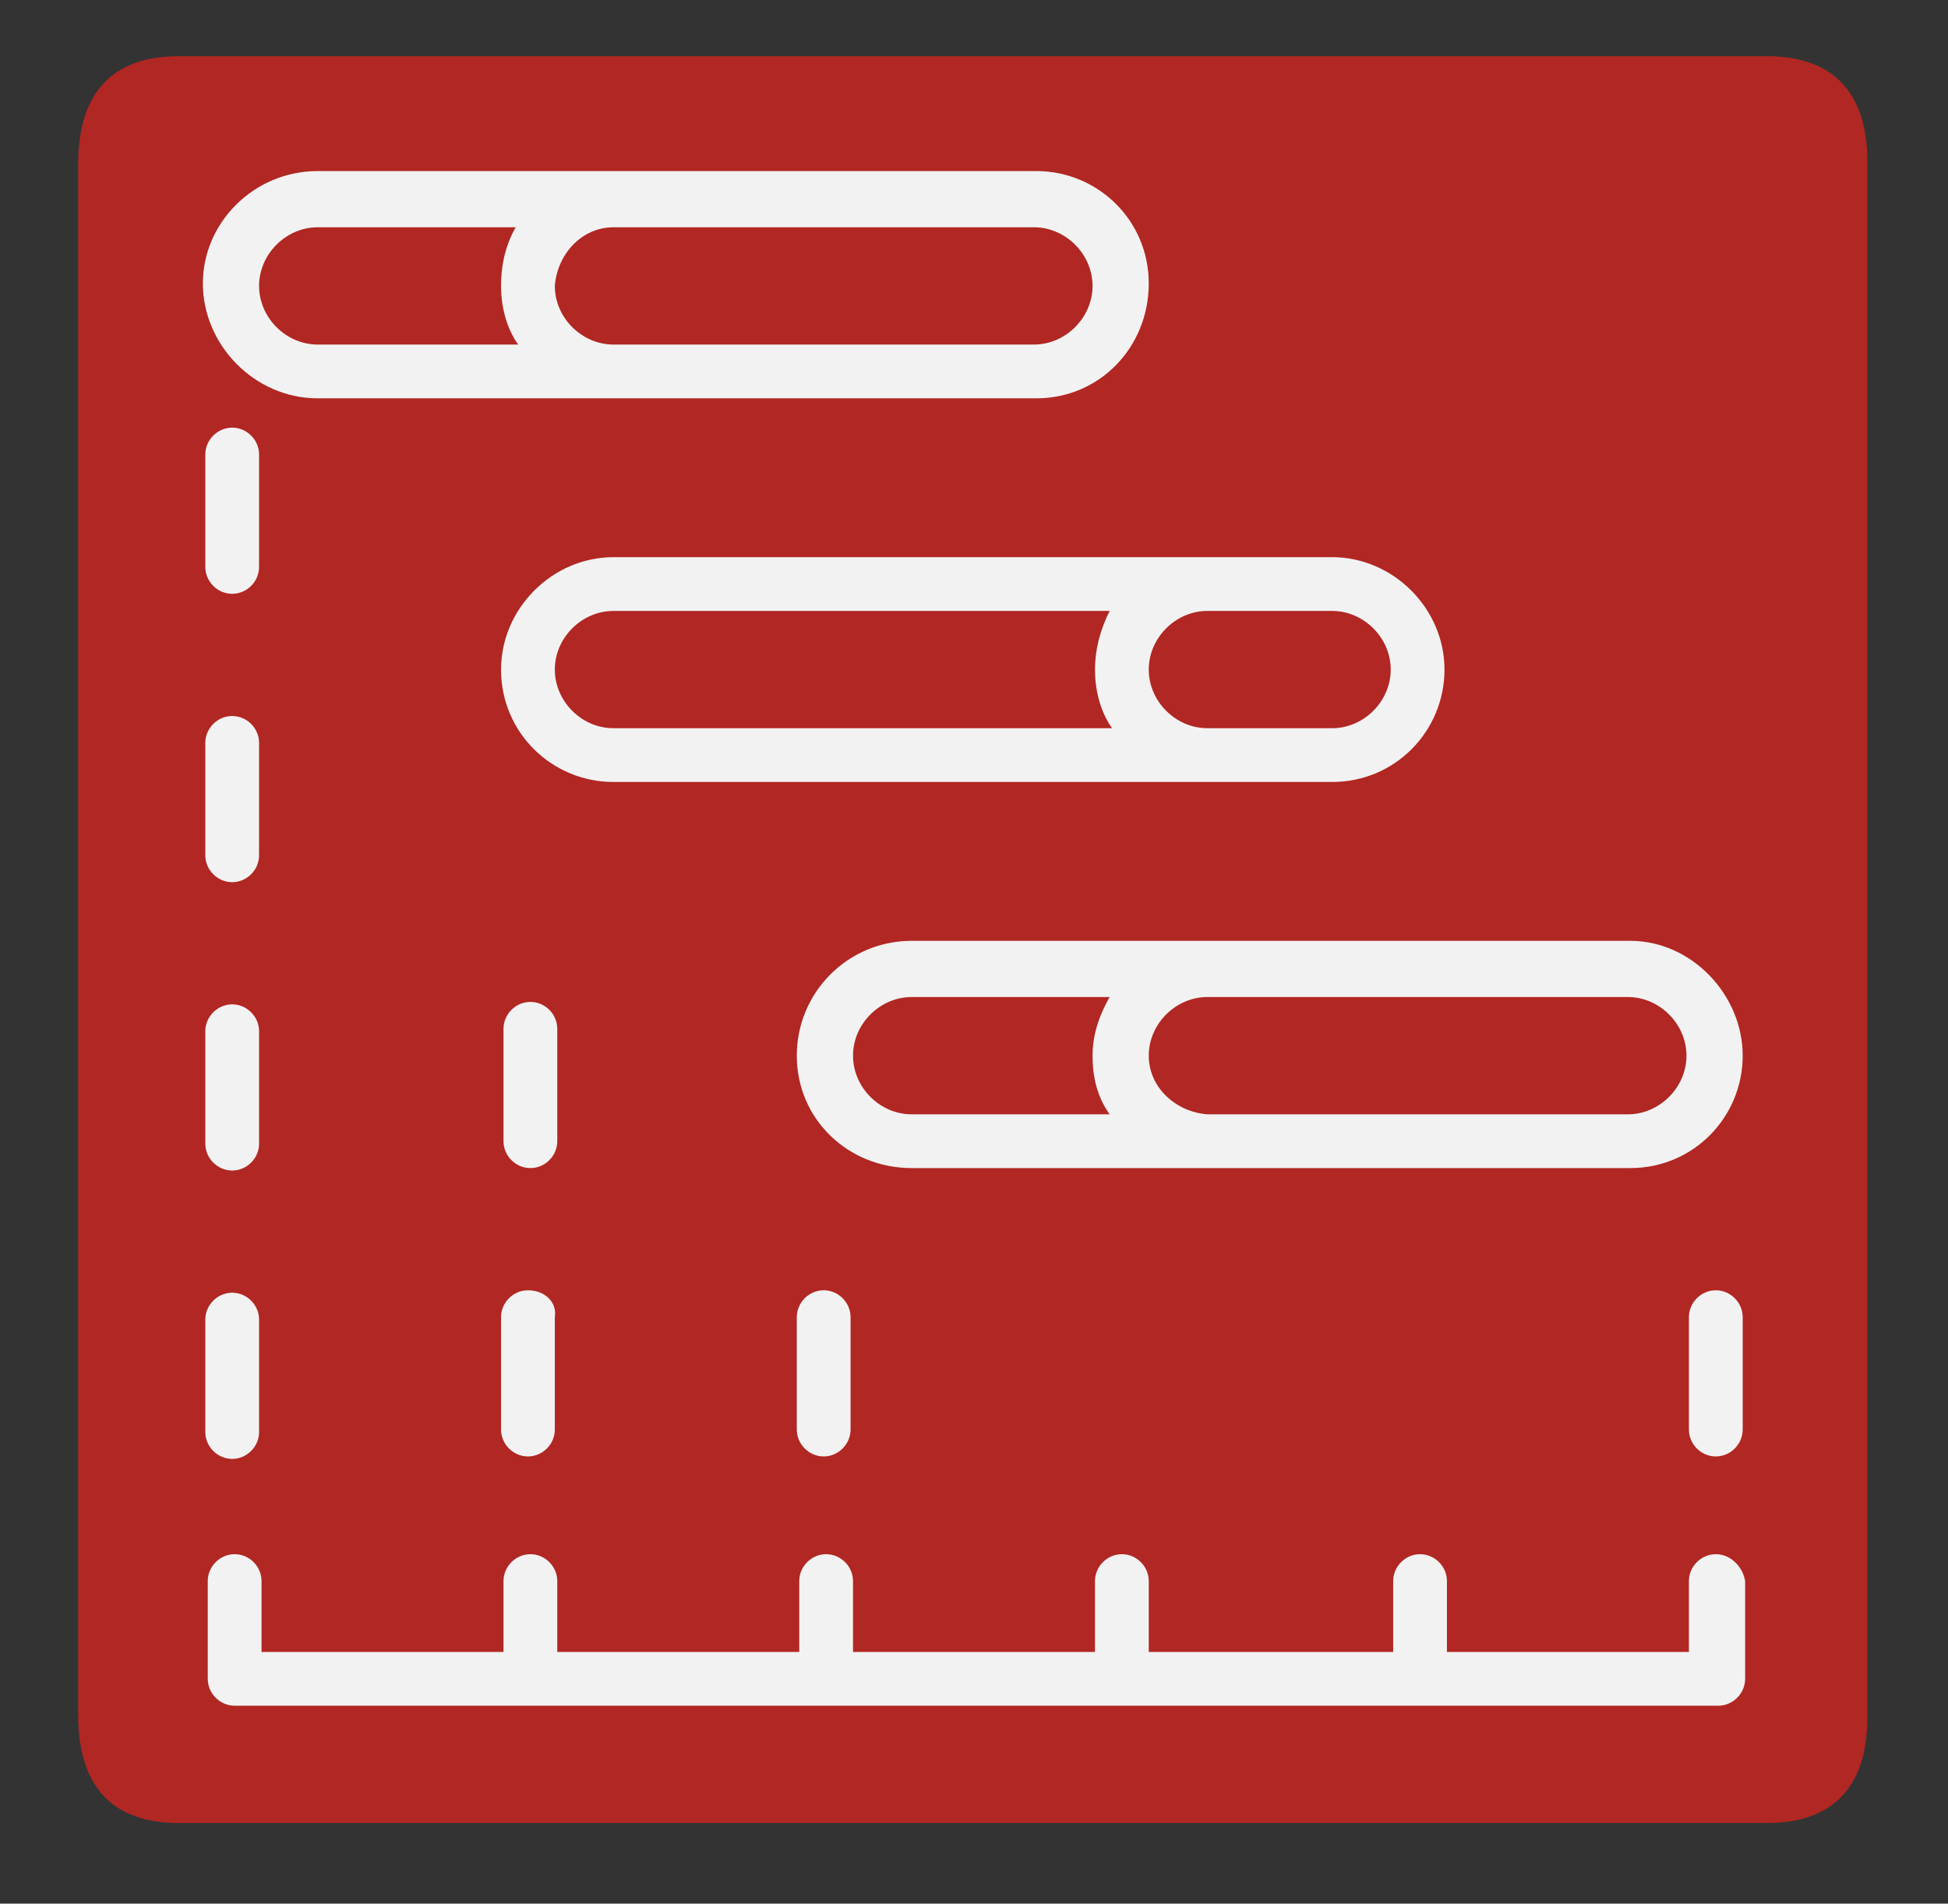
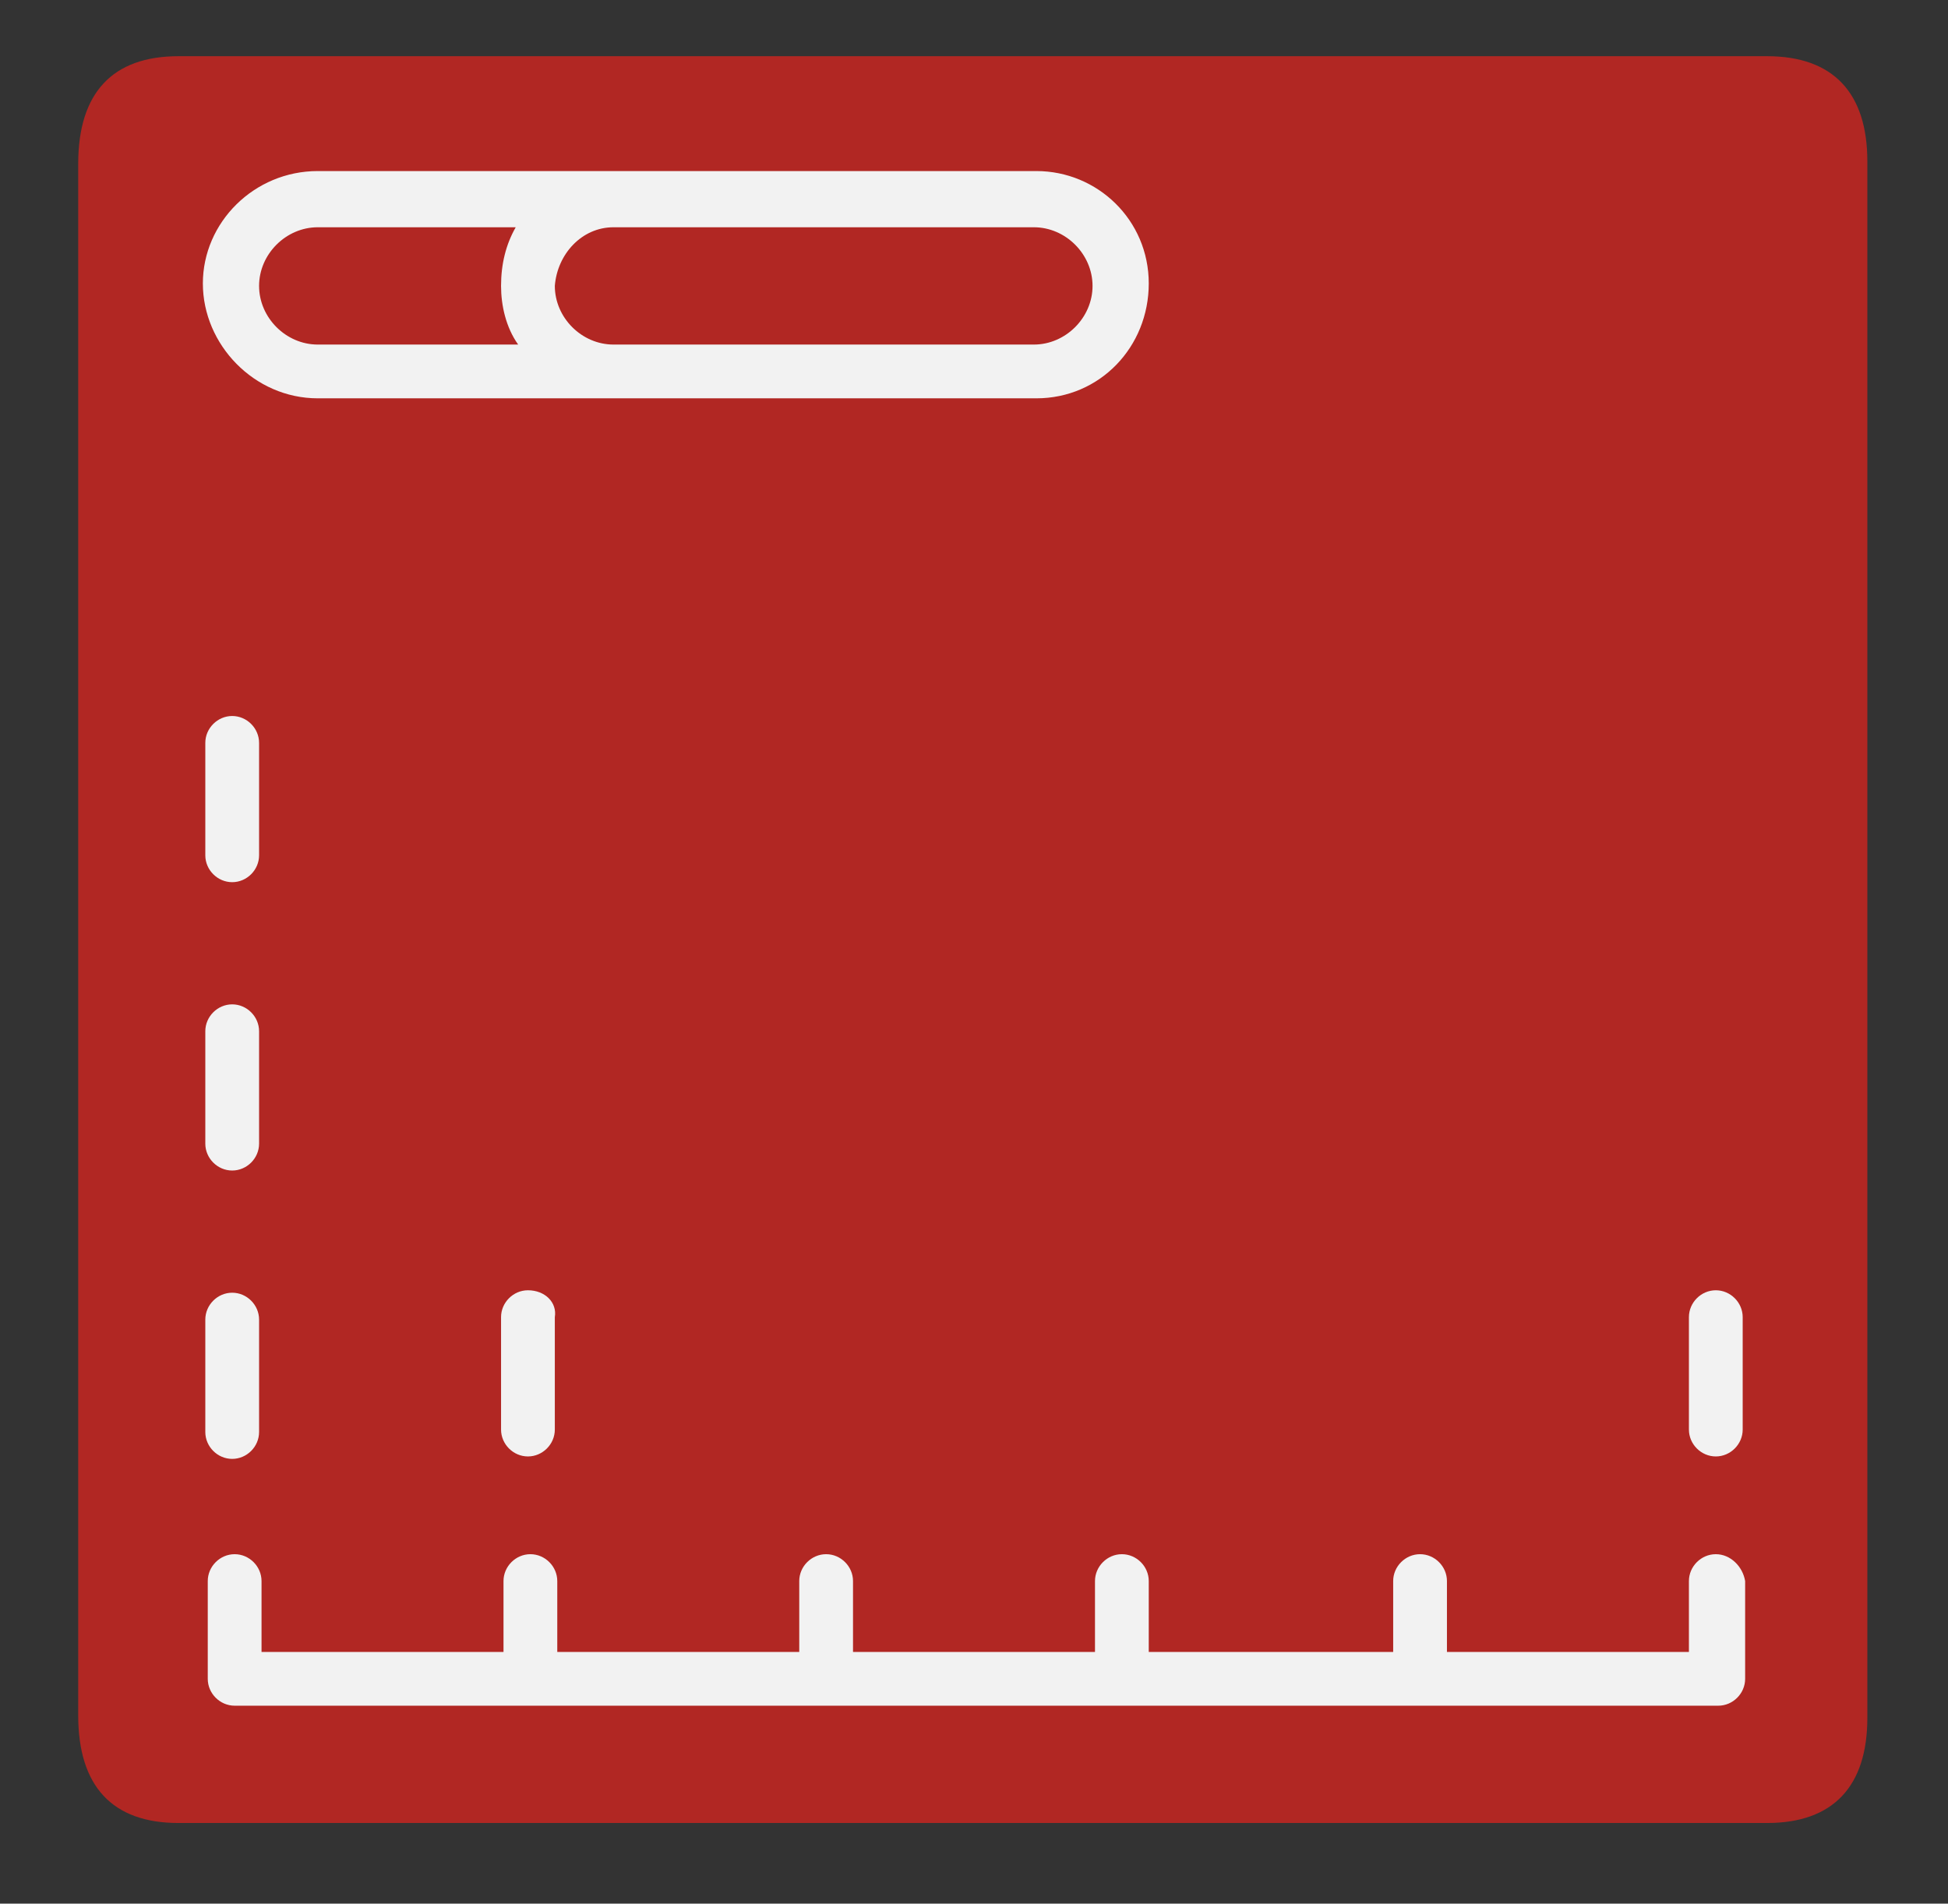
<svg xmlns="http://www.w3.org/2000/svg" enable-background="new 0 0 79.7 77.9" viewBox="0 0 79.7 77.9">
  <rect x="0" y="0" width="79.7" height="77.9" fill="#333333" stroke="none" />
  <path d="m76.4 38.5v31.8c0 2.8-1.4 4.3-4.1 4.3-15.3 0-49.7 0-65 0-2.7 0-4.1-1.5-4.1-4.4 0-21.2 0-42.3 0-63.5 0-2.9 1.4-4.4 4.1-4.4h65c2.7 0 4.1 1.5 4.1 4.3z" fill="#b12723" />
  <g fill="#f2f2f2">
    <path d="m70.2 63.6c-.6 0-1.1.5-1.1 1.1v2.9h-9.9v-2.9c0-.6-.5-1.1-1.1-1.1s-1.1.5-1.1 1.1v2.9h-10v-2.9c0-.6-.5-1.1-1.1-1.1s-1.1.5-1.1 1.1v2.9h-9.9v-2.9c0-.6-.5-1.1-1.1-1.1s-1.1.5-1.1 1.1v2.9h-9.9v-2.9c0-.6-.5-1.1-1.1-1.1s-1.1.5-1.1 1.1v2.9h-9.9v-2.9c0-.6-.5-1.1-1.1-1.1s-1.1.5-1.1 1.1v4c0 .6.5 1.1 1.1 1.1h60.7c.6 0 1.1-.5 1.1-1.1v-4c-.1-.6-.6-1.1-1.2-1.1z" />
    <path d="m13 16.3h29.4c2.6 0 4.6-2.1 4.6-4.7s-2.1-4.6-4.6-4.6h-29.4c-2.6 0-4.7 2.1-4.7 4.6s2.1 4.7 4.7 4.7zm7.5-4.6c0 .8.2 1.7.7 2.4h-8.2c-1.3 0-2.4-1.1-2.4-2.4s1.1-2.4 2.4-2.4h8.1c-.4.7-.6 1.5-.6 2.4zm4.6-2.4h17.2c1.3 0 2.4 1.1 2.4 2.4s-1.1 2.4-2.4 2.4h-17.2c-1.3 0-2.4-1.1-2.4-2.4.1-1.3 1.1-2.4 2.4-2.4z" />
-     <path d="m32.6 43.2c0 2.6 2.1 4.6 4.7 4.6h29.4c2.6 0 4.6-2.1 4.6-4.6s-2.1-4.7-4.6-4.7h-29.4c-2.6 0-4.7 2.1-4.7 4.7zm14.4 0c0-1.3 1.1-2.4 2.4-2.4h17.2c1.3 0 2.4 1.1 2.4 2.4s-1.1 2.4-2.4 2.4h-17.2c-1.3-.1-2.4-1.1-2.4-2.4zm-9.7-2.4h8.1c-.4.7-.7 1.5-.7 2.4s.2 1.7.7 2.4h-8.1c-1.3 0-2.4-1.1-2.4-2.4s1.1-2.4 2.4-2.4z" />
-     <path d="m20.5 27.4c0 2.6 2.1 4.6 4.6 4.6h29.4c2.6 0 4.6-2.1 4.6-4.6s-2.1-4.6-4.6-4.6h-29.4c-2.5 0-4.6 2.1-4.6 4.6zm26.5 0c0-1.3 1.1-2.4 2.4-2.4h5.1c1.3 0 2.4 1.1 2.4 2.4s-1.1 2.4-2.4 2.4h-5.1c-1.3 0-2.4-1.1-2.4-2.4zm-2.2 0c0 .8.2 1.7.7 2.4h-20.4c-1.3 0-2.4-1.1-2.4-2.4s1.1-2.4 2.4-2.4h20.3c-.4.8-.6 1.6-.6 2.4z" />
-     <path d="m9.5 24.3c.6 0 1.1-.5 1.1-1.1v-4.6c0-.6-.5-1.1-1.1-1.1s-1.1.5-1.1 1.1v4.6c0 .6.5 1.1 1.1 1.1z" />
    <path d="m9.5 36.1c.6 0 1.1-.5 1.1-1.1v-4.6c0-.6-.5-1.1-1.1-1.1s-1.1.5-1.1 1.1v4.6c0 .6.5 1.1 1.1 1.1z" />
    <path d="m9.5 47.9c.6 0 1.1-.5 1.1-1.1v-4.6c0-.6-.5-1.1-1.1-1.1s-1.1.5-1.1 1.1v4.6c0 .6.5 1.1 1.1 1.1z" />
    <path d="m9.5 59.7c.6 0 1.1-.5 1.1-1.1v-4.6c0-.6-.5-1.1-1.1-1.1s-1.1.5-1.1 1.1v4.6c0 .6.5 1.1 1.1 1.1z" />
-     <path d="m22.8 42.1c0-.6-.5-1.1-1.1-1.1s-1.1.5-1.1 1.1v4.6c0 .6.5 1.1 1.1 1.1s1.1-.5 1.1-1.1z" />
    <path d="m21.6 52.8c-.6 0-1.1.5-1.1 1.1v4.6c0 .6.5 1.1 1.1 1.1s1.1-.5 1.1-1.1v-4.6c.1-.6-.4-1.1-1.1-1.1z" />
-     <path d="m32.6 53.9v4.6c0 .6.5 1.1 1.1 1.1s1.1-.5 1.1-1.1v-4.6c0-.6-.5-1.1-1.1-1.1s-1.1.5-1.1 1.1z" />
    <path d="m70.2 52.8c-.6 0-1.1.5-1.1 1.1v4.6c0 .6.5 1.1 1.1 1.1s1.1-.5 1.1-1.1v-4.6c0-.6-.5-1.1-1.1-1.1z" />
  </g>
</svg>